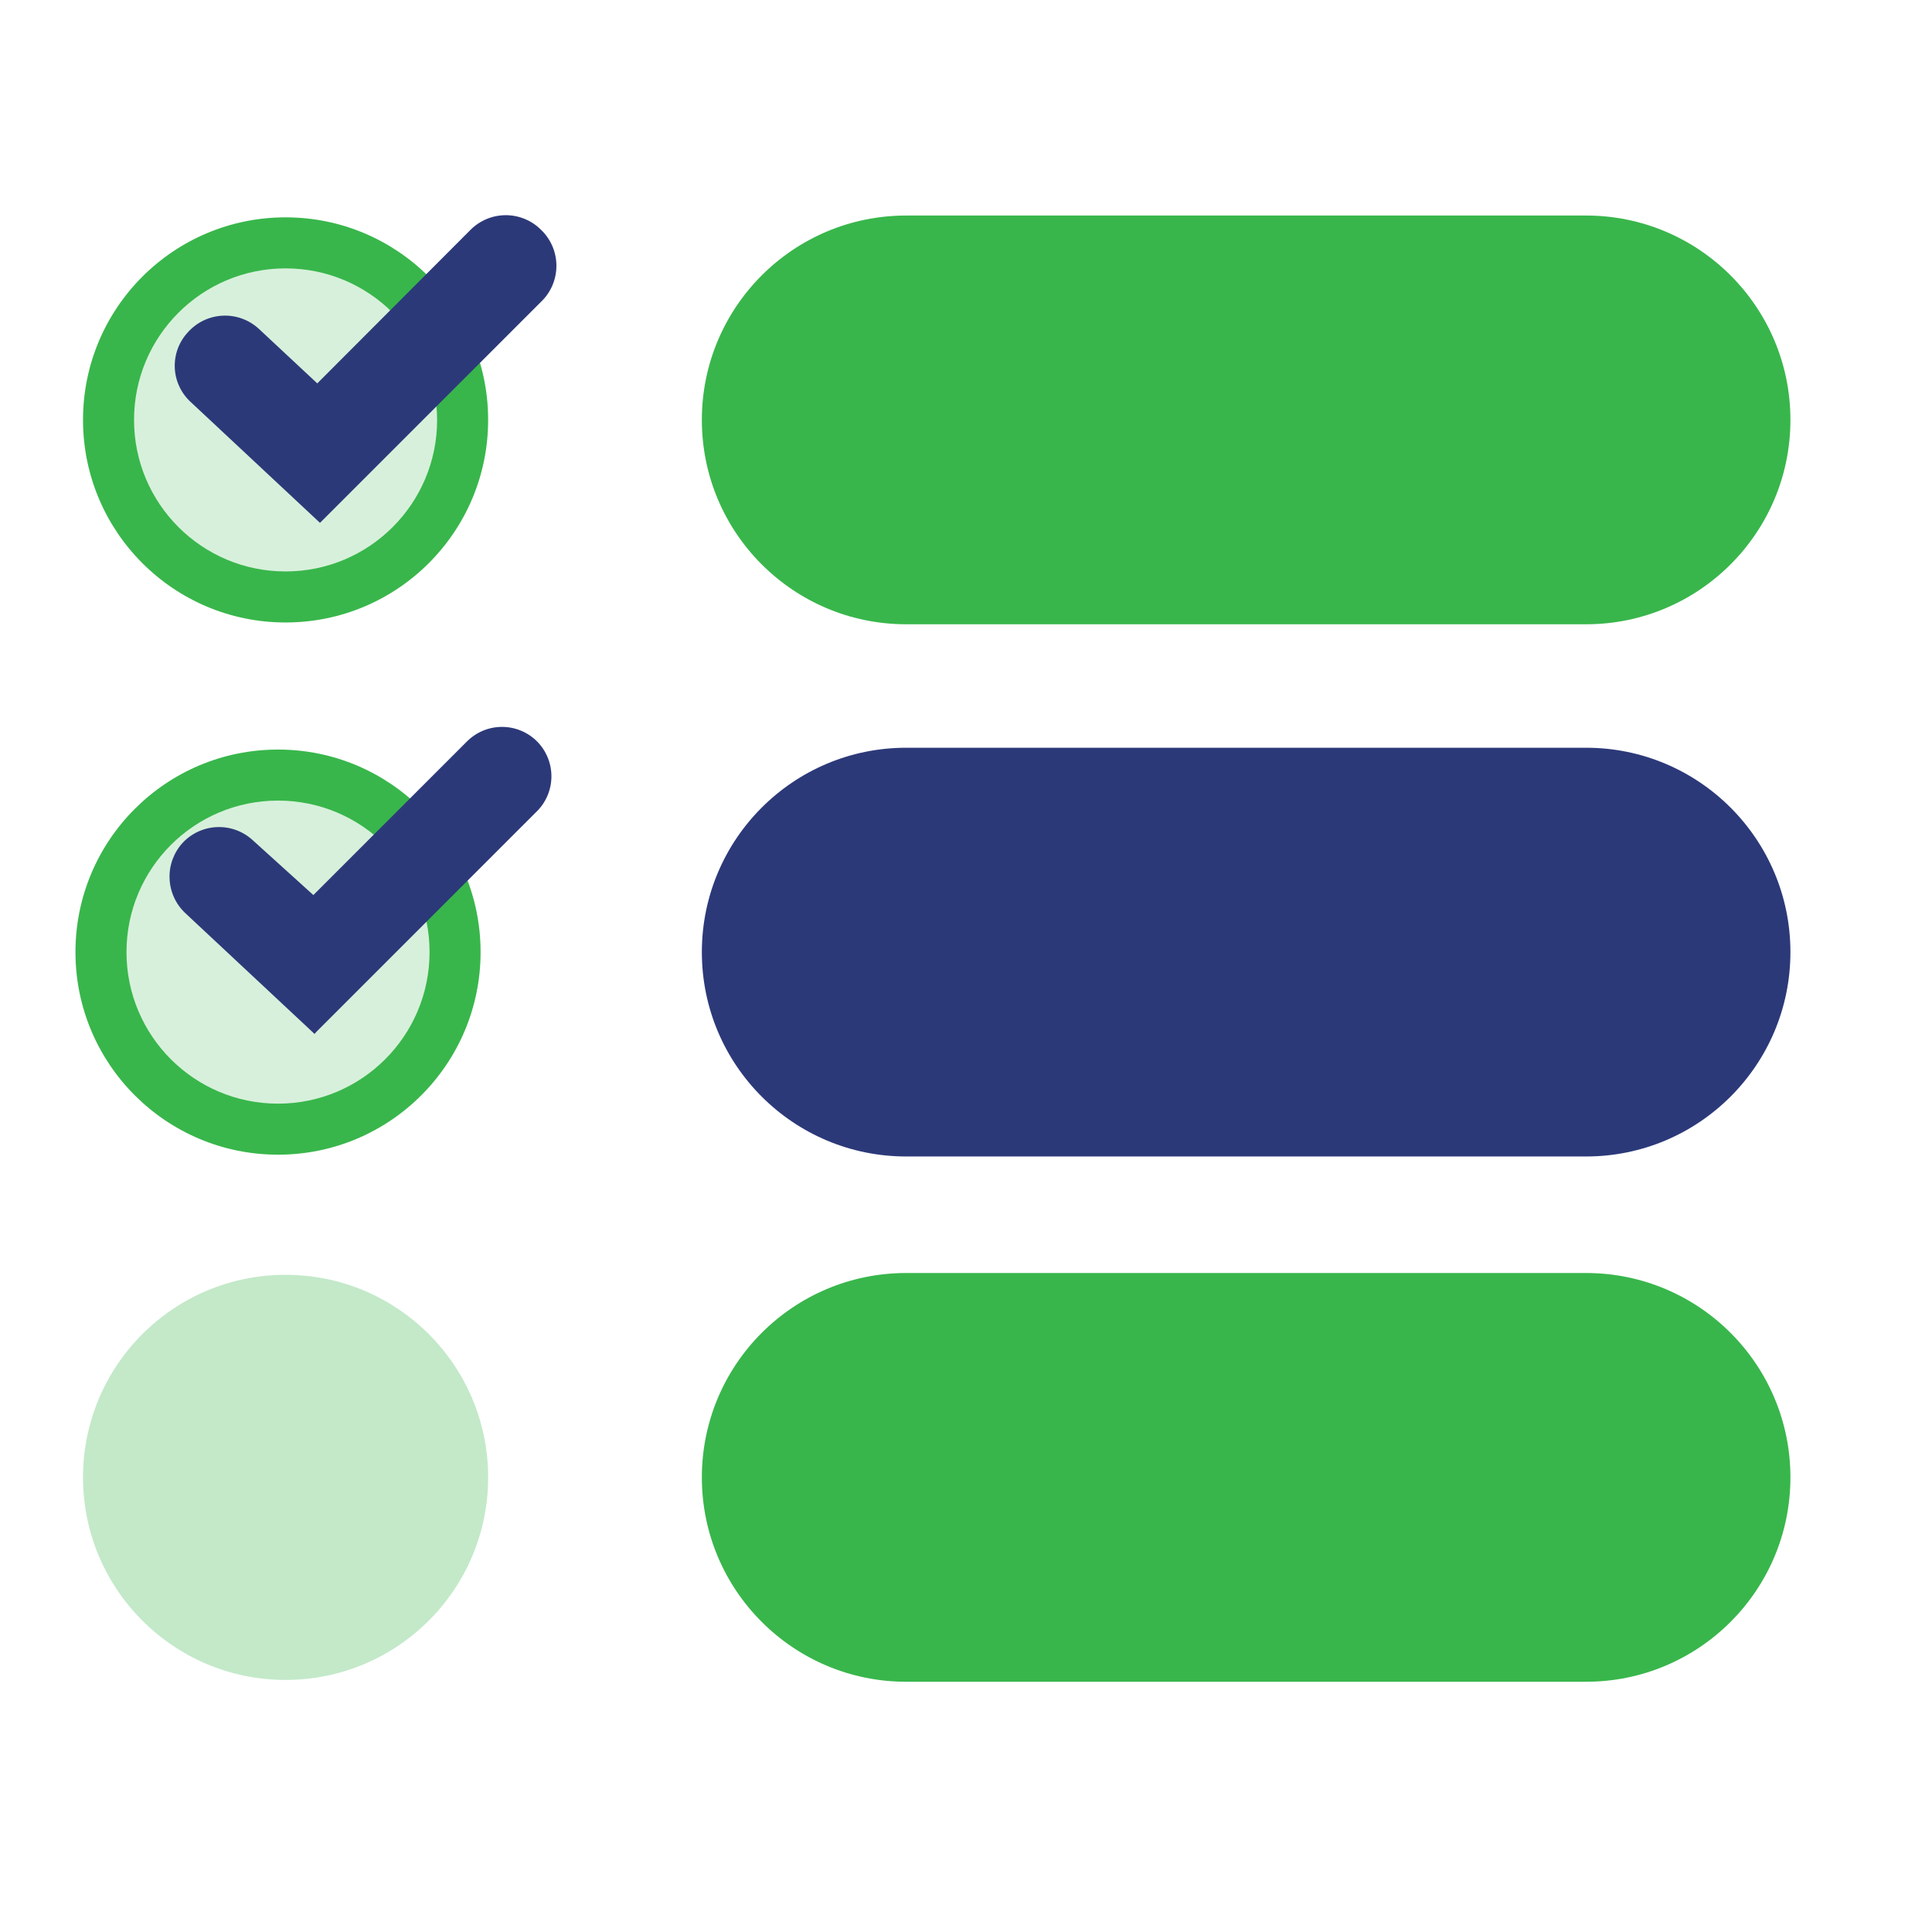
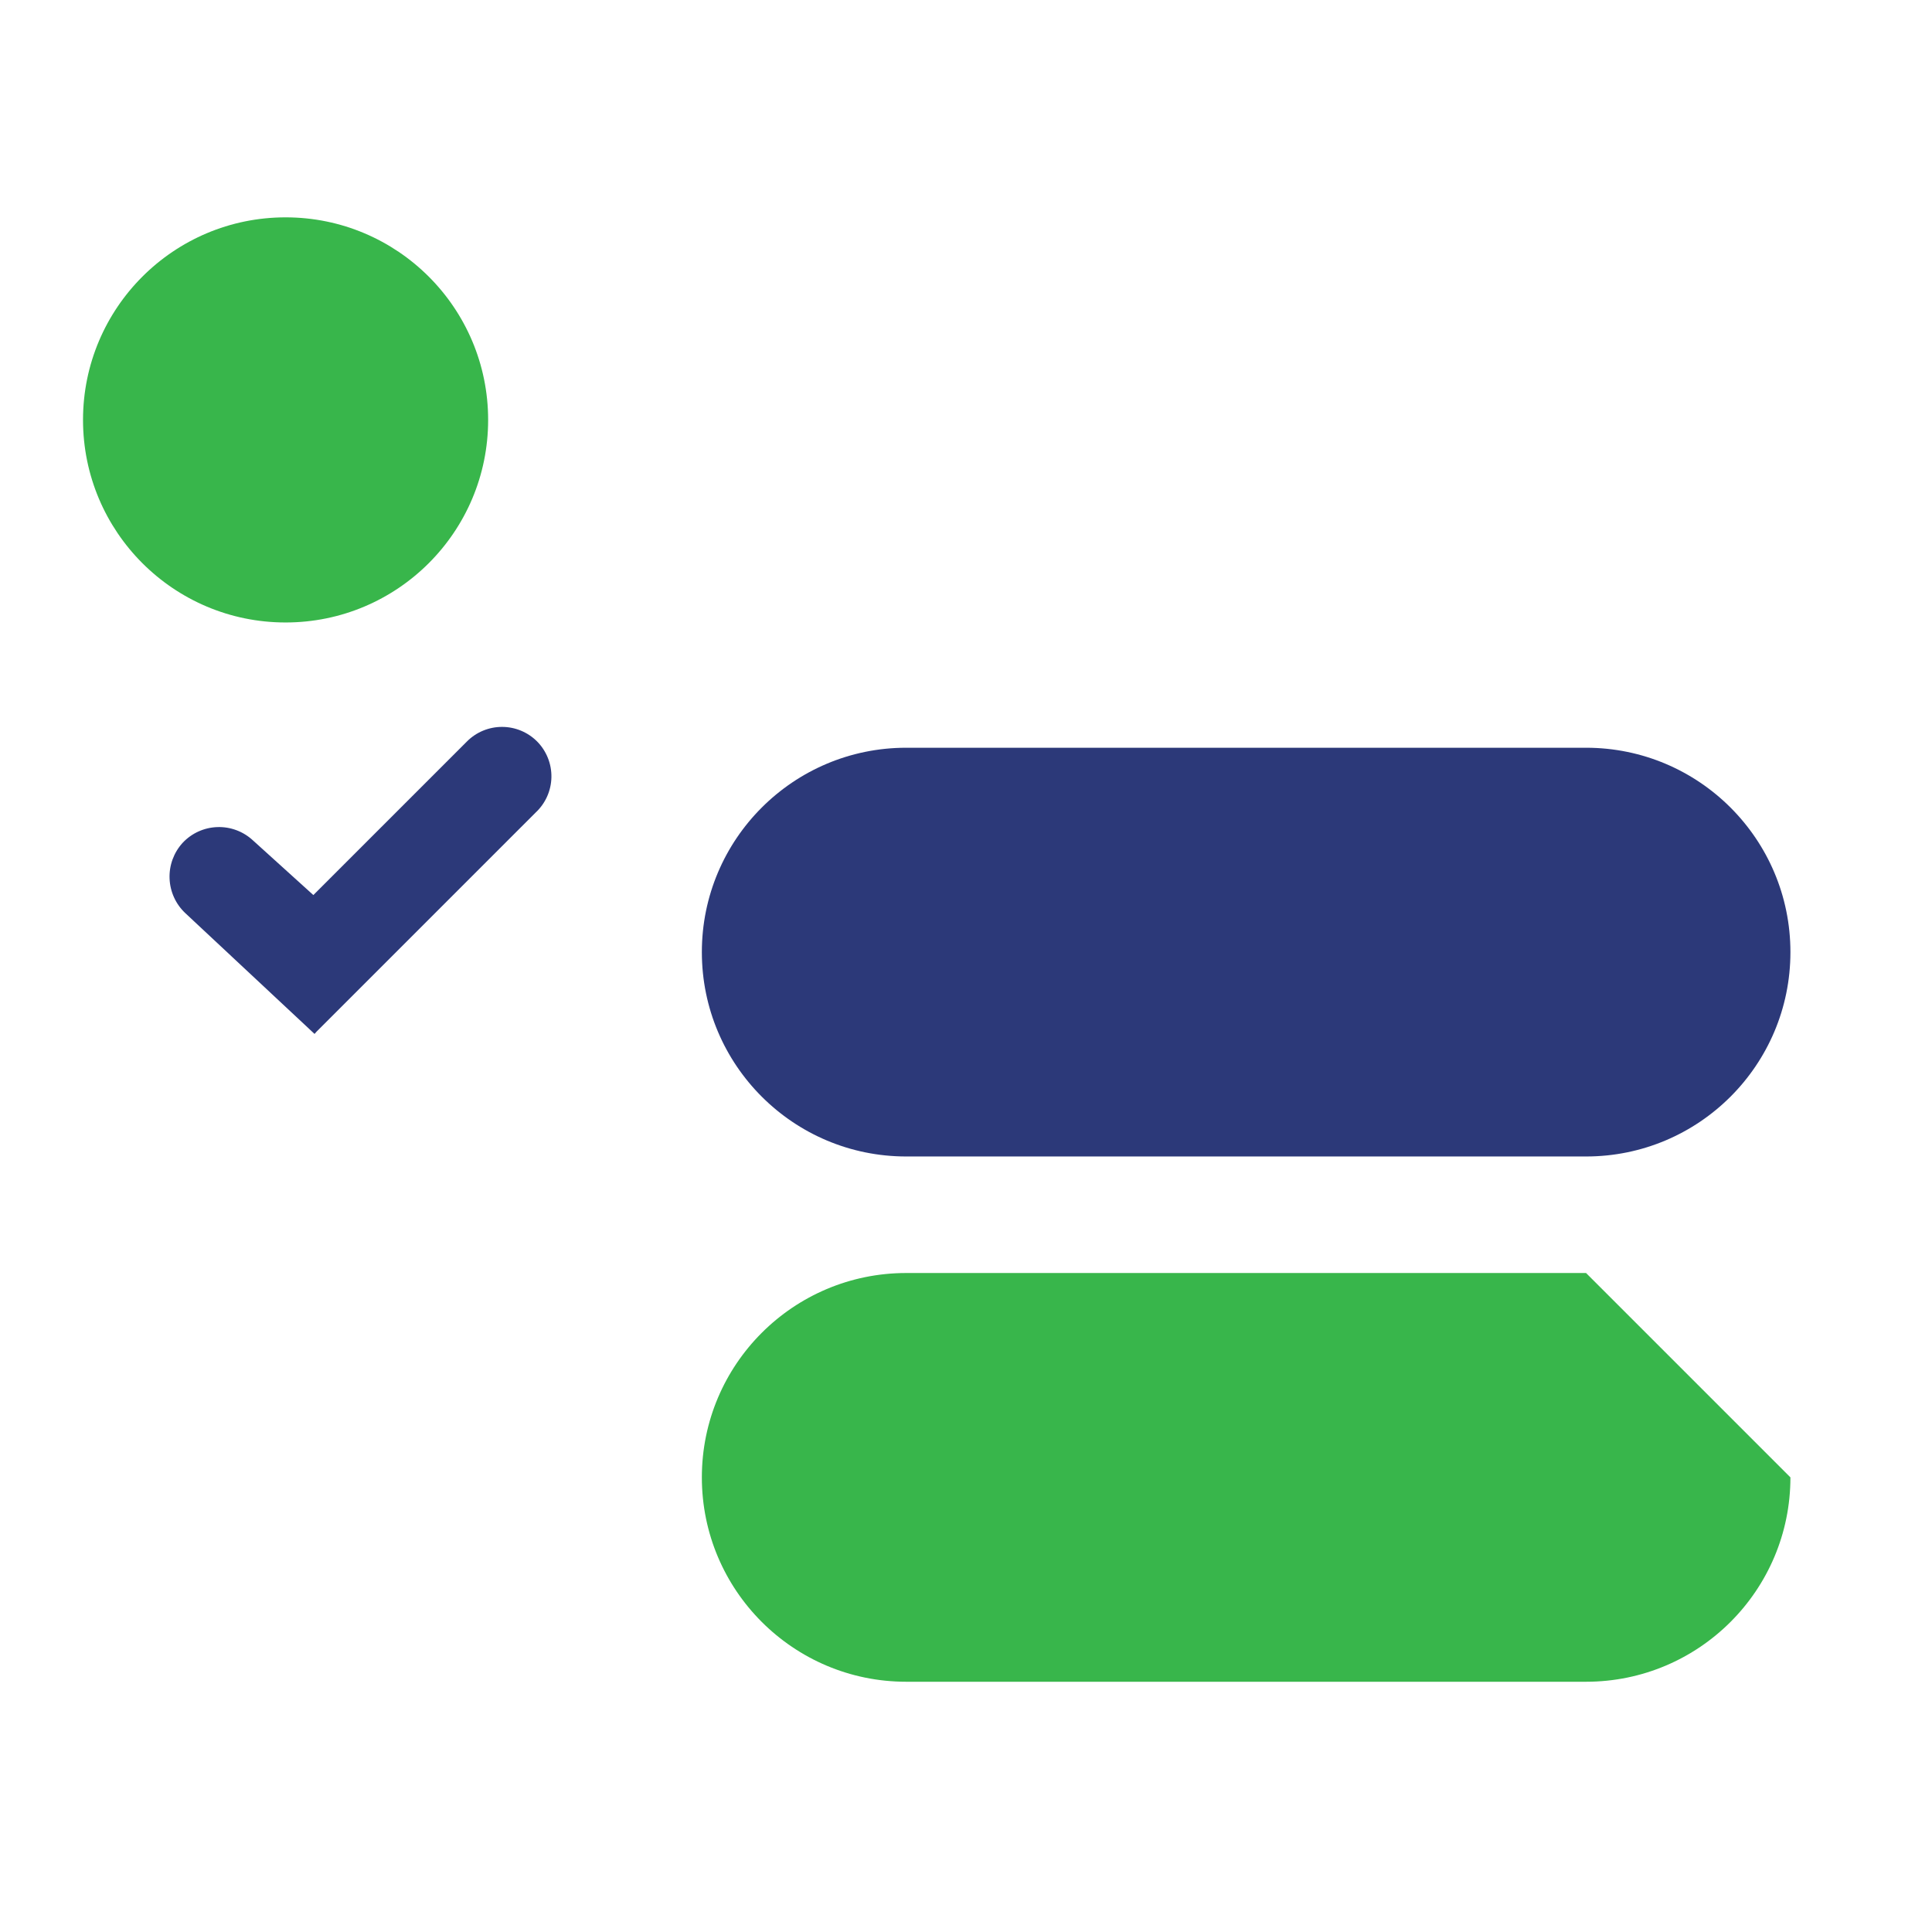
<svg xmlns="http://www.w3.org/2000/svg" width="100" height="100" viewBox="0 0 100 100" fill="none">
  <g clip-path="url(#clip0_119_56)">
    <g filter="url(#filter0_d_119_56)">
      <path d="M82.094 38.703H46.906C41.064 38.703 36.328 43.439 36.328 49.281C36.328 55.123 41.064 59.859 46.906 59.859H82.094C87.936 59.859 92.672 55.123 92.672 49.281C92.672 43.439 87.936 38.703 82.094 38.703Z" fill="#2C3979" />
    </g>
-     <path d="M82.094 11.156H46.906C41.064 11.156 36.328 15.892 36.328 21.734C36.328 27.576 41.064 32.312 46.906 32.312H82.094C87.936 32.312 92.672 27.576 92.672 21.734C92.672 15.892 87.936 11.156 82.094 11.156Z" fill="#38B64B" />
-     <path d="M82.094 65.891H46.906C41.064 65.891 36.328 70.627 36.328 76.469C36.328 82.311 41.064 87.047 46.906 87.047H82.094C87.936 87.047 92.672 82.311 92.672 76.469C92.672 70.627 87.936 65.891 82.094 65.891Z" fill="#38B64B" />
-     <path opacity="0.3" d="M14.781 86.953C20.572 86.953 25.266 82.259 25.266 76.469C25.266 70.678 20.572 65.984 14.781 65.984C8.991 65.984 4.297 70.678 4.297 76.469C4.297 82.259 8.991 86.953 14.781 86.953Z" fill="#38B64B" />
-     <path d="M14.391 59.766C20.181 59.766 24.875 55.072 24.875 49.281C24.875 43.491 20.181 38.797 14.391 38.797C8.6 38.797 3.906 43.491 3.906 49.281C3.906 55.072 8.6 59.766 14.391 59.766Z" fill="#38B64B" />
+     <path d="M82.094 65.891H46.906C41.064 65.891 36.328 70.627 36.328 76.469C36.328 82.311 41.064 87.047 46.906 87.047H82.094C87.936 87.047 92.672 82.311 92.672 76.469Z" fill="#38B64B" />
    <path opacity="0.8" d="M14.391 57.125C18.723 57.125 22.234 53.613 22.234 49.281C22.234 44.949 18.723 41.438 14.391 41.438C10.059 41.438 6.547 44.949 6.547 49.281C6.547 53.613 10.059 57.125 14.391 57.125Z" fill="white" />
    <path d="M14.781 32.219C20.572 32.219 25.266 27.525 25.266 21.734C25.266 15.944 20.572 11.25 14.781 11.25C8.991 11.25 4.297 15.944 4.297 21.734C4.297 27.525 8.991 32.219 14.781 32.219Z" fill="#38B64B" />
-     <path opacity="0.8" d="M14.781 29.578C19.113 29.578 22.625 26.066 22.625 21.734C22.625 17.402 19.113 13.891 14.781 13.891C10.449 13.891 6.938 17.402 6.938 21.734C6.938 26.066 10.449 29.578 14.781 29.578Z" fill="white" />
    <g filter="url(#filter1_d_119_56)">
-       <path d="M28 11.891C27.517 11.409 26.862 11.138 26.18 11.138C25.497 11.138 24.843 11.409 24.359 11.891L16.422 19.844L13.375 17C12.867 16.542 12.199 16.305 11.516 16.34C10.833 16.375 10.192 16.68 9.734 17.188C9.503 17.434 9.323 17.723 9.205 18.039C9.087 18.356 9.033 18.692 9.046 19.029C9.059 19.367 9.139 19.698 9.282 20.004C9.424 20.31 9.626 20.585 9.875 20.812L16.562 27.062L16.672 26.953L28 15.625C28.253 15.384 28.454 15.095 28.592 14.774C28.729 14.453 28.8 14.107 28.8 13.758C28.8 13.409 28.729 13.063 28.592 12.742C28.454 12.421 28.253 12.131 28 11.891Z" fill="#2C3979" />
-     </g>
+       </g>
    <g filter="url(#filter2_d_119_56)">
      <path d="M27.797 38.375C27.559 38.137 27.276 37.948 26.965 37.819C26.654 37.69 26.321 37.624 25.984 37.624C25.648 37.624 25.314 37.69 25.003 37.819C24.692 37.948 24.41 38.137 24.172 38.375L16.219 46.328L13.094 43.5C12.594 43.035 11.93 42.786 11.248 42.81C10.565 42.833 9.92 43.126 9.453 43.625C8.993 44.129 8.75 44.793 8.777 45.474C8.803 46.156 9.096 46.799 9.594 47.266L16.281 53.516L16.391 53.391L27.719 42.063C27.971 41.829 28.175 41.547 28.316 41.233C28.457 40.919 28.534 40.58 28.541 40.235C28.548 39.891 28.486 39.549 28.358 39.23C28.23 38.91 28.04 38.619 27.797 38.375Z" fill="#2C3979" />
    </g>
  </g>
  <defs>
    <filter id="filter0_d_119_56" x="32.328" y="34.703" width="64.344" height="29.156" filterUnits="userSpaceOnUse" color-interpolation-filters="sRGB">
      <feFlood flood-opacity="0" result="BackgroundImageFix" />
      <feColorMatrix in="SourceAlpha" type="matrix" values="0 0 0 0 0 0 0 0 0 0 0 0 0 0 0 0 0 0 127 0" result="hardAlpha" />
      <feOffset />
      <feGaussianBlur stdDeviation="2" />
      <feComposite in2="hardAlpha" operator="out" />
      <feColorMatrix type="matrix" values="0 0 0 0 0.173 0 0 0 0 0.224 0 0 0 0 0.475 0 0 0 0.5 0" />
      <feBlend mode="normal" in2="BackgroundImageFix" result="effect1_dropShadow_119_56" />
      <feBlend mode="normal" in="SourceGraphic" in2="effect1_dropShadow_119_56" result="shape" />
    </filter>
    <filter id="filter1_d_119_56" x="7.044" y="9.138" width="23.756" height="19.924" filterUnits="userSpaceOnUse" color-interpolation-filters="sRGB">
      <feFlood flood-opacity="0" result="BackgroundImageFix" />
      <feColorMatrix in="SourceAlpha" type="matrix" values="0 0 0 0 0 0 0 0 0 0 0 0 0 0 0 0 0 0 127 0" result="hardAlpha" />
      <feOffset />
      <feGaussianBlur stdDeviation="1" />
      <feComposite in2="hardAlpha" operator="out" />
      <feColorMatrix type="matrix" values="0 0 0 0 0.173 0 0 0 0 0.224 0 0 0 0 0.475 0 0 0 0.5 0" />
      <feBlend mode="normal" in2="BackgroundImageFix" result="effect1_dropShadow_119_56" />
      <feBlend mode="normal" in="SourceGraphic" in2="effect1_dropShadow_119_56" result="shape" />
    </filter>
    <filter id="filter2_d_119_56" x="6.775" y="35.624" width="23.767" height="19.892" filterUnits="userSpaceOnUse" color-interpolation-filters="sRGB">
      <feFlood flood-opacity="0" result="BackgroundImageFix" />
      <feColorMatrix in="SourceAlpha" type="matrix" values="0 0 0 0 0 0 0 0 0 0 0 0 0 0 0 0 0 0 127 0" result="hardAlpha" />
      <feOffset />
      <feGaussianBlur stdDeviation="1" />
      <feComposite in2="hardAlpha" operator="out" />
      <feColorMatrix type="matrix" values="0 0 0 0 0.173 0 0 0 0 0.224 0 0 0 0 0.475 0 0 0 0.5 0" />
      <feBlend mode="normal" in2="BackgroundImageFix" result="effect1_dropShadow_119_56" />
      <feBlend mode="normal" in="SourceGraphic" in2="effect1_dropShadow_119_56" result="shape" />
    </filter>
    <clipPath id="clip0_119_56">
      <rect width="100" height="100" fill="white" />
    </clipPath>
  </defs>
</svg>